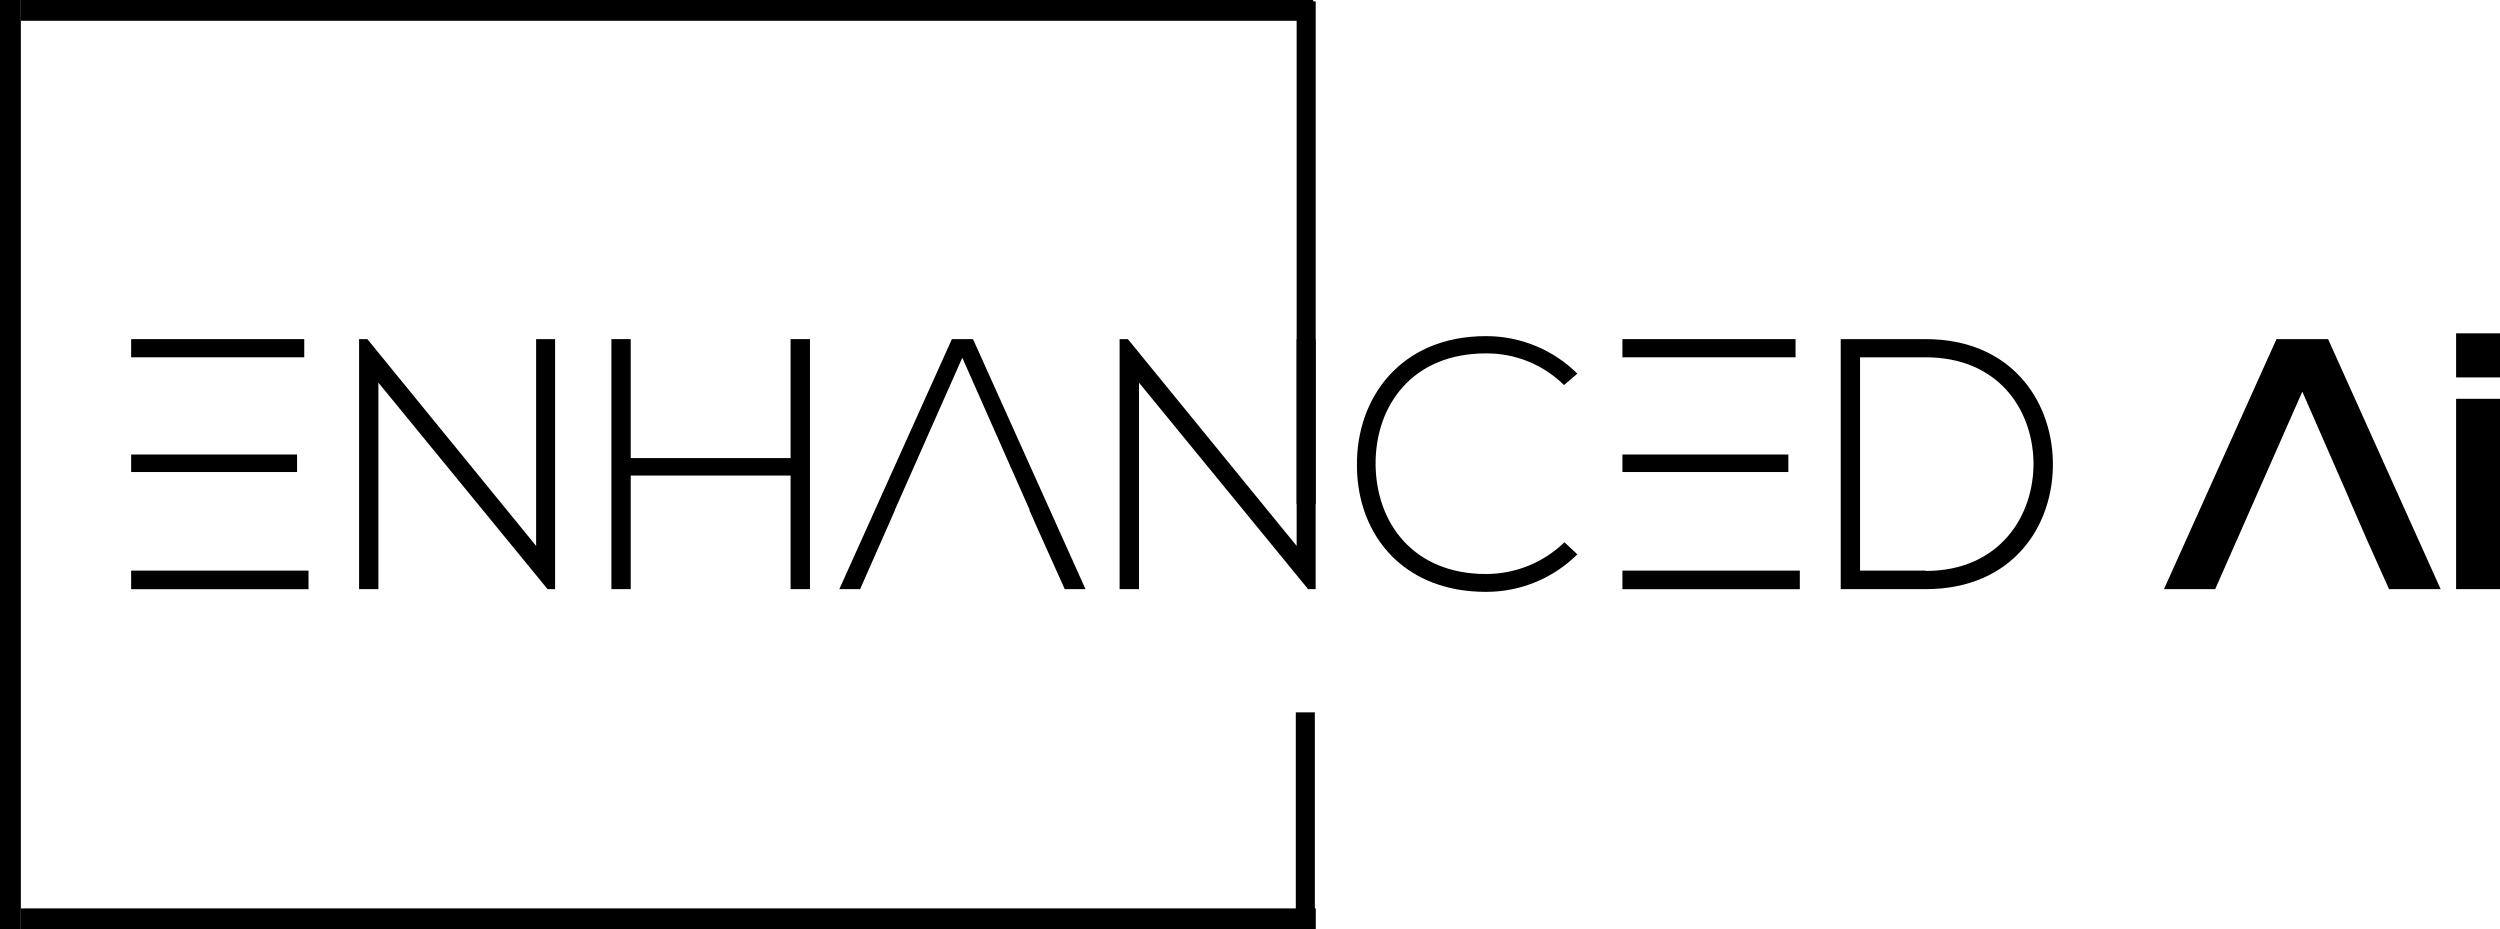
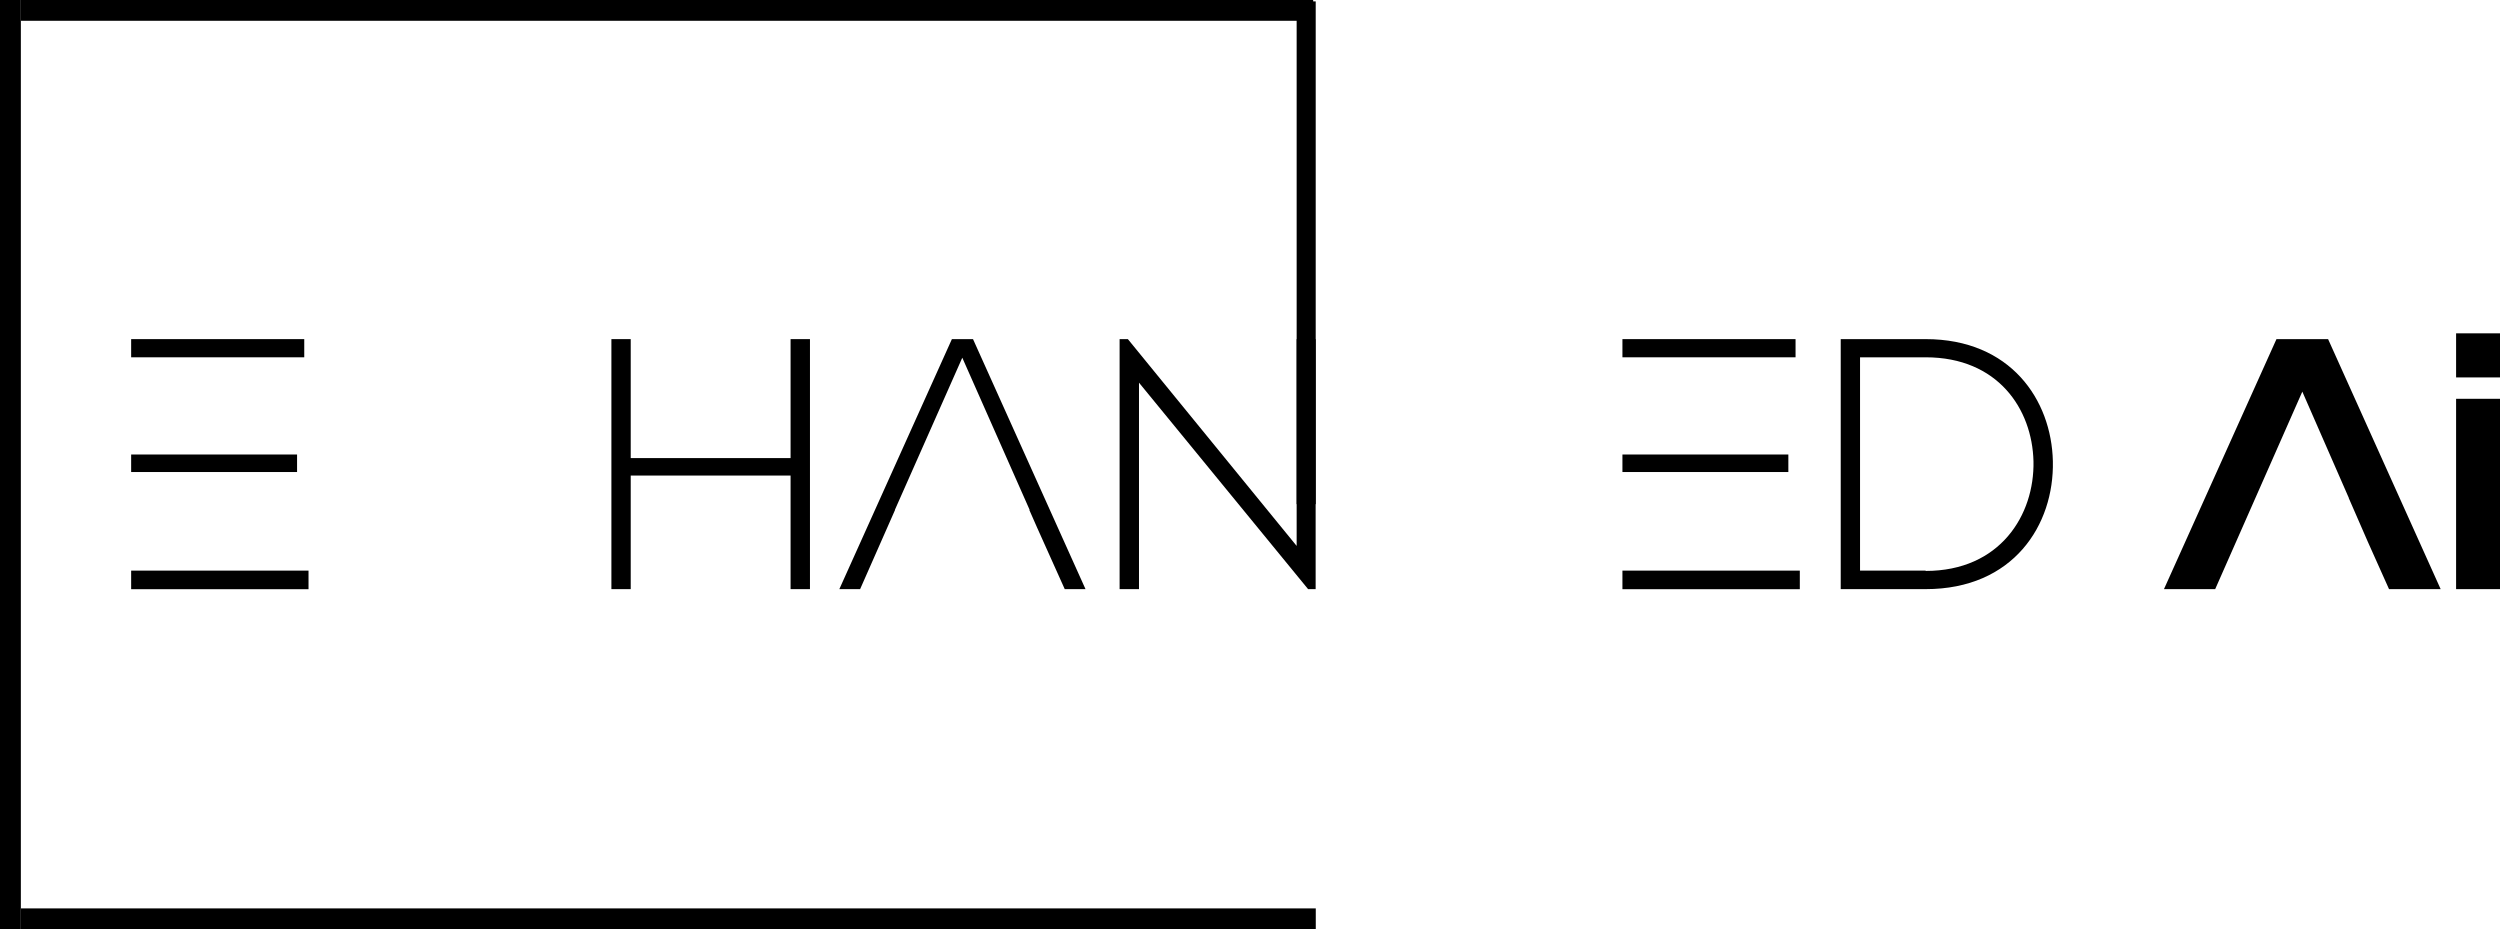
<svg xmlns="http://www.w3.org/2000/svg" width="191" height="71" viewBox="0 0 191 71" fill="none">
  <g clip-path="url(#clip0_1501_8279)">
    <path d="M191 30.468H187.646V45.01H191V30.468Z" fill="black" />
    <path d="M191 25.467H187.646V28.835H191V25.467Z" fill="black" />
    <path d="M22.696 34.724H10.02V36.063H22.696V34.724Z" fill="black" />
    <path d="M23.571 43.595H10.02V45.015H23.571V43.595Z" fill="black" />
    <path d="M23.245 25.909H10.02V27.298H23.245V25.909Z" fill="black" />
-     <path d="M28.065 25.909H27.434V45.01H28.909V29.236L41.835 45.01H42.41V25.909H40.96V41.708L28.065 25.909Z" fill="black" />
    <path d="M86.169 25.909H85.538V45.01H87.019V29.236L99.939 45.01H100.515V25.909H99.064V41.708L86.169 25.909Z" fill="black" />
    <path d="M61.881 45.01V25.909H60.4V34.998H48.187V25.909H46.711V45.01H48.187V36.332H60.4V45.01H61.881Z" fill="black" />
    <path d="M79.239 40.319L81.346 45.01H82.933L74.338 25.909H72.725L64.125 45.01H65.713L68.384 38.954H68.369L73.519 27.329L78.664 38.954H78.638L79.239 40.319Z" fill="black" />
-     <path d="M113.523 26.999C114.629 26.99 115.725 27.199 116.75 27.614C117.774 28.03 118.706 28.643 119.492 29.419L120.51 28.546C119.592 27.635 118.503 26.913 117.305 26.421C116.107 25.929 114.823 25.677 113.528 25.68C106.958 25.68 103.615 30.458 103.671 35.561C103.671 40.05 106.251 44.047 111.182 45L111.324 45.031C112.052 45.157 112.789 45.22 113.528 45.218C114.823 45.221 116.107 44.969 117.305 44.478C118.503 43.986 119.592 43.264 120.51 42.352L119.522 41.429C117.919 42.987 115.767 43.857 113.528 43.854C107.996 43.854 105.146 39.979 105.095 35.505C105.06 30.94 107.935 26.999 113.523 26.999Z" fill="black" />
    <path d="M136.63 34.724H123.954V36.063H136.63V34.724Z" fill="black" />
    <path d="M137.18 25.909H123.954V27.298H137.18V25.909Z" fill="black" />
    <path d="M137.506 43.595H123.954V45.015H137.506V43.595Z" fill="black" />
    <path d="M147.119 25.909H140.631V45.01H147.119C153.826 45.01 156.946 40.1 156.839 35.241C156.737 30.55 153.607 25.909 147.119 25.909ZM147.119 43.595H142.107V27.298H147.119C152.651 27.298 155.261 31.26 155.358 35.241C155.445 39.335 152.814 43.62 147.119 43.62V43.595Z" fill="black" />
    <path d="M173.922 25.909L165.327 45.01H169.24L175.897 29.921L179.454 38.051H179.444L180.909 41.409L182.522 45.01H186.466L177.866 25.909H173.922Z" fill="black" />
    <path d="M100.52 0.107H99.064V38.518H100.52V0.107Z" fill="black" />
-     <path d="M100.454 54.424H98.999V69.58H100.454V54.424Z" fill="black" />
+     <path d="M100.454 54.424V69.58H100.454V54.424Z" fill="black" />
    <path d="M100.327 0H1.598V1.588H100.327V0Z" fill="black" />
    <path d="M100.525 69.402H1.598V70.99H100.525V69.402Z" fill="black" />
    <path d="M1.593 0H0V71H1.593V0Z" fill="black" />
  </g>
  <defs>
    <clipPath id="clip0_1501_8279">
      <rect width="191" height="71" fill="white" />
    </clipPath>
  </defs>
</svg>